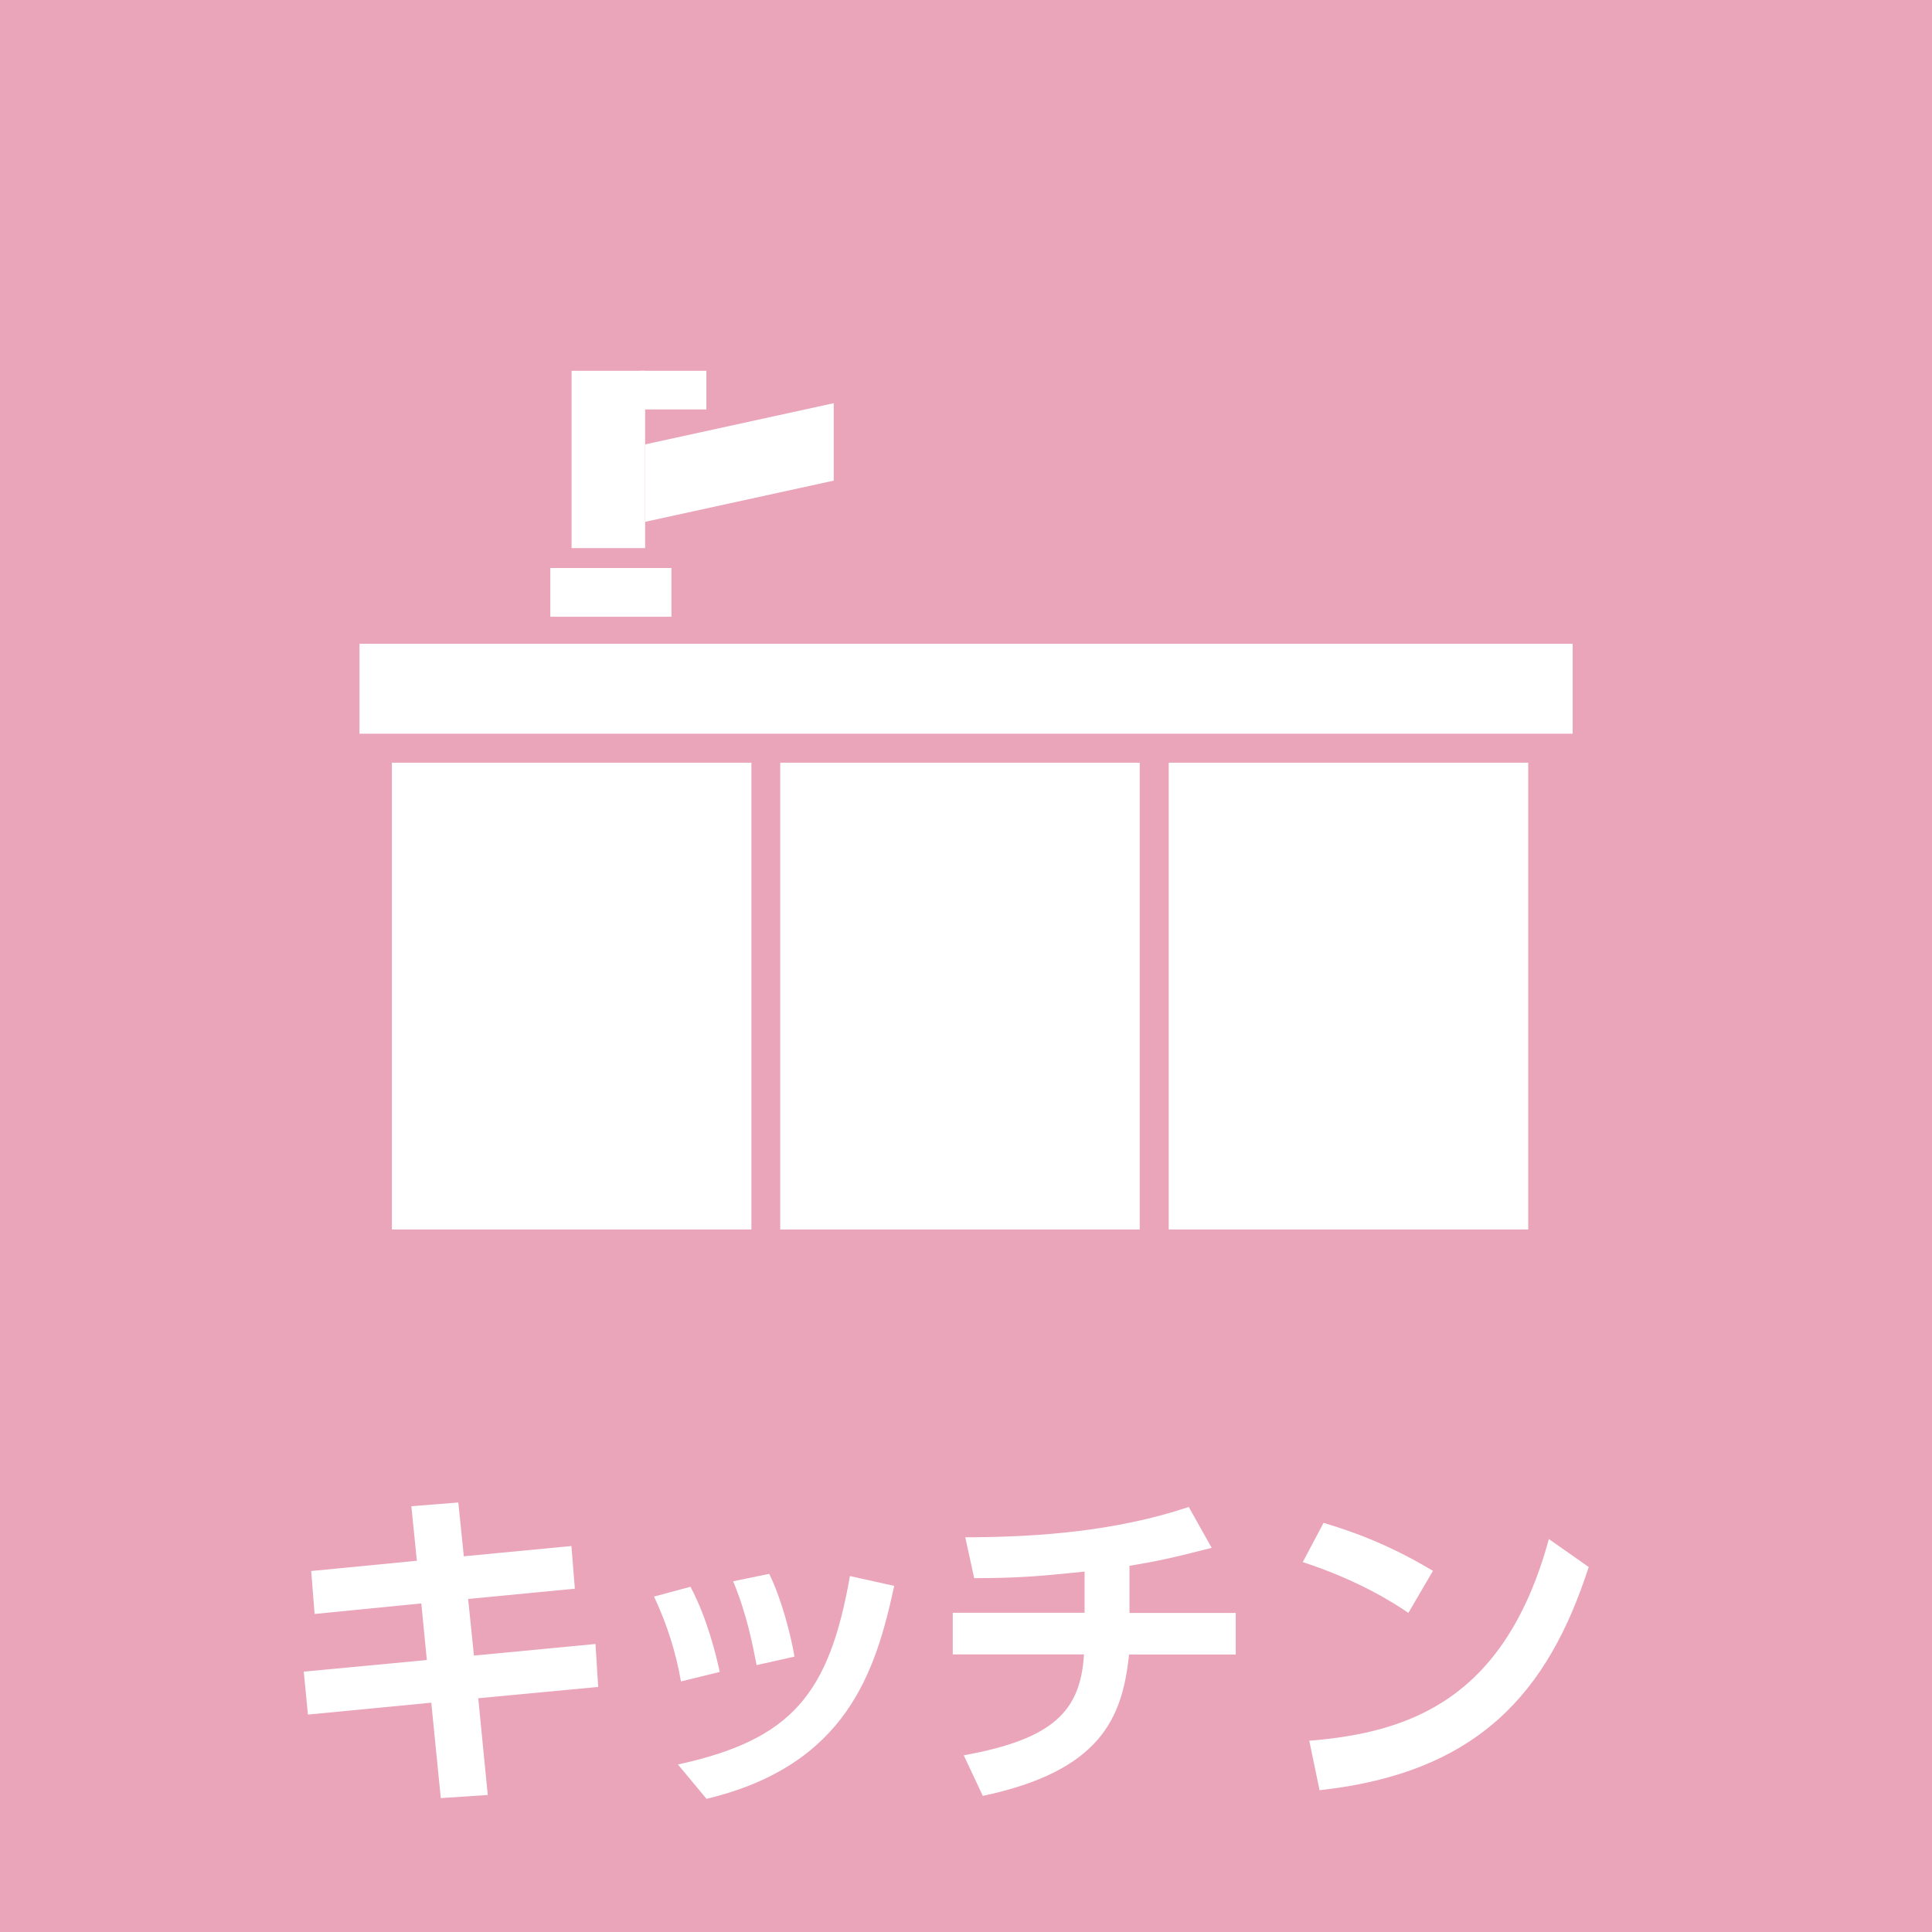
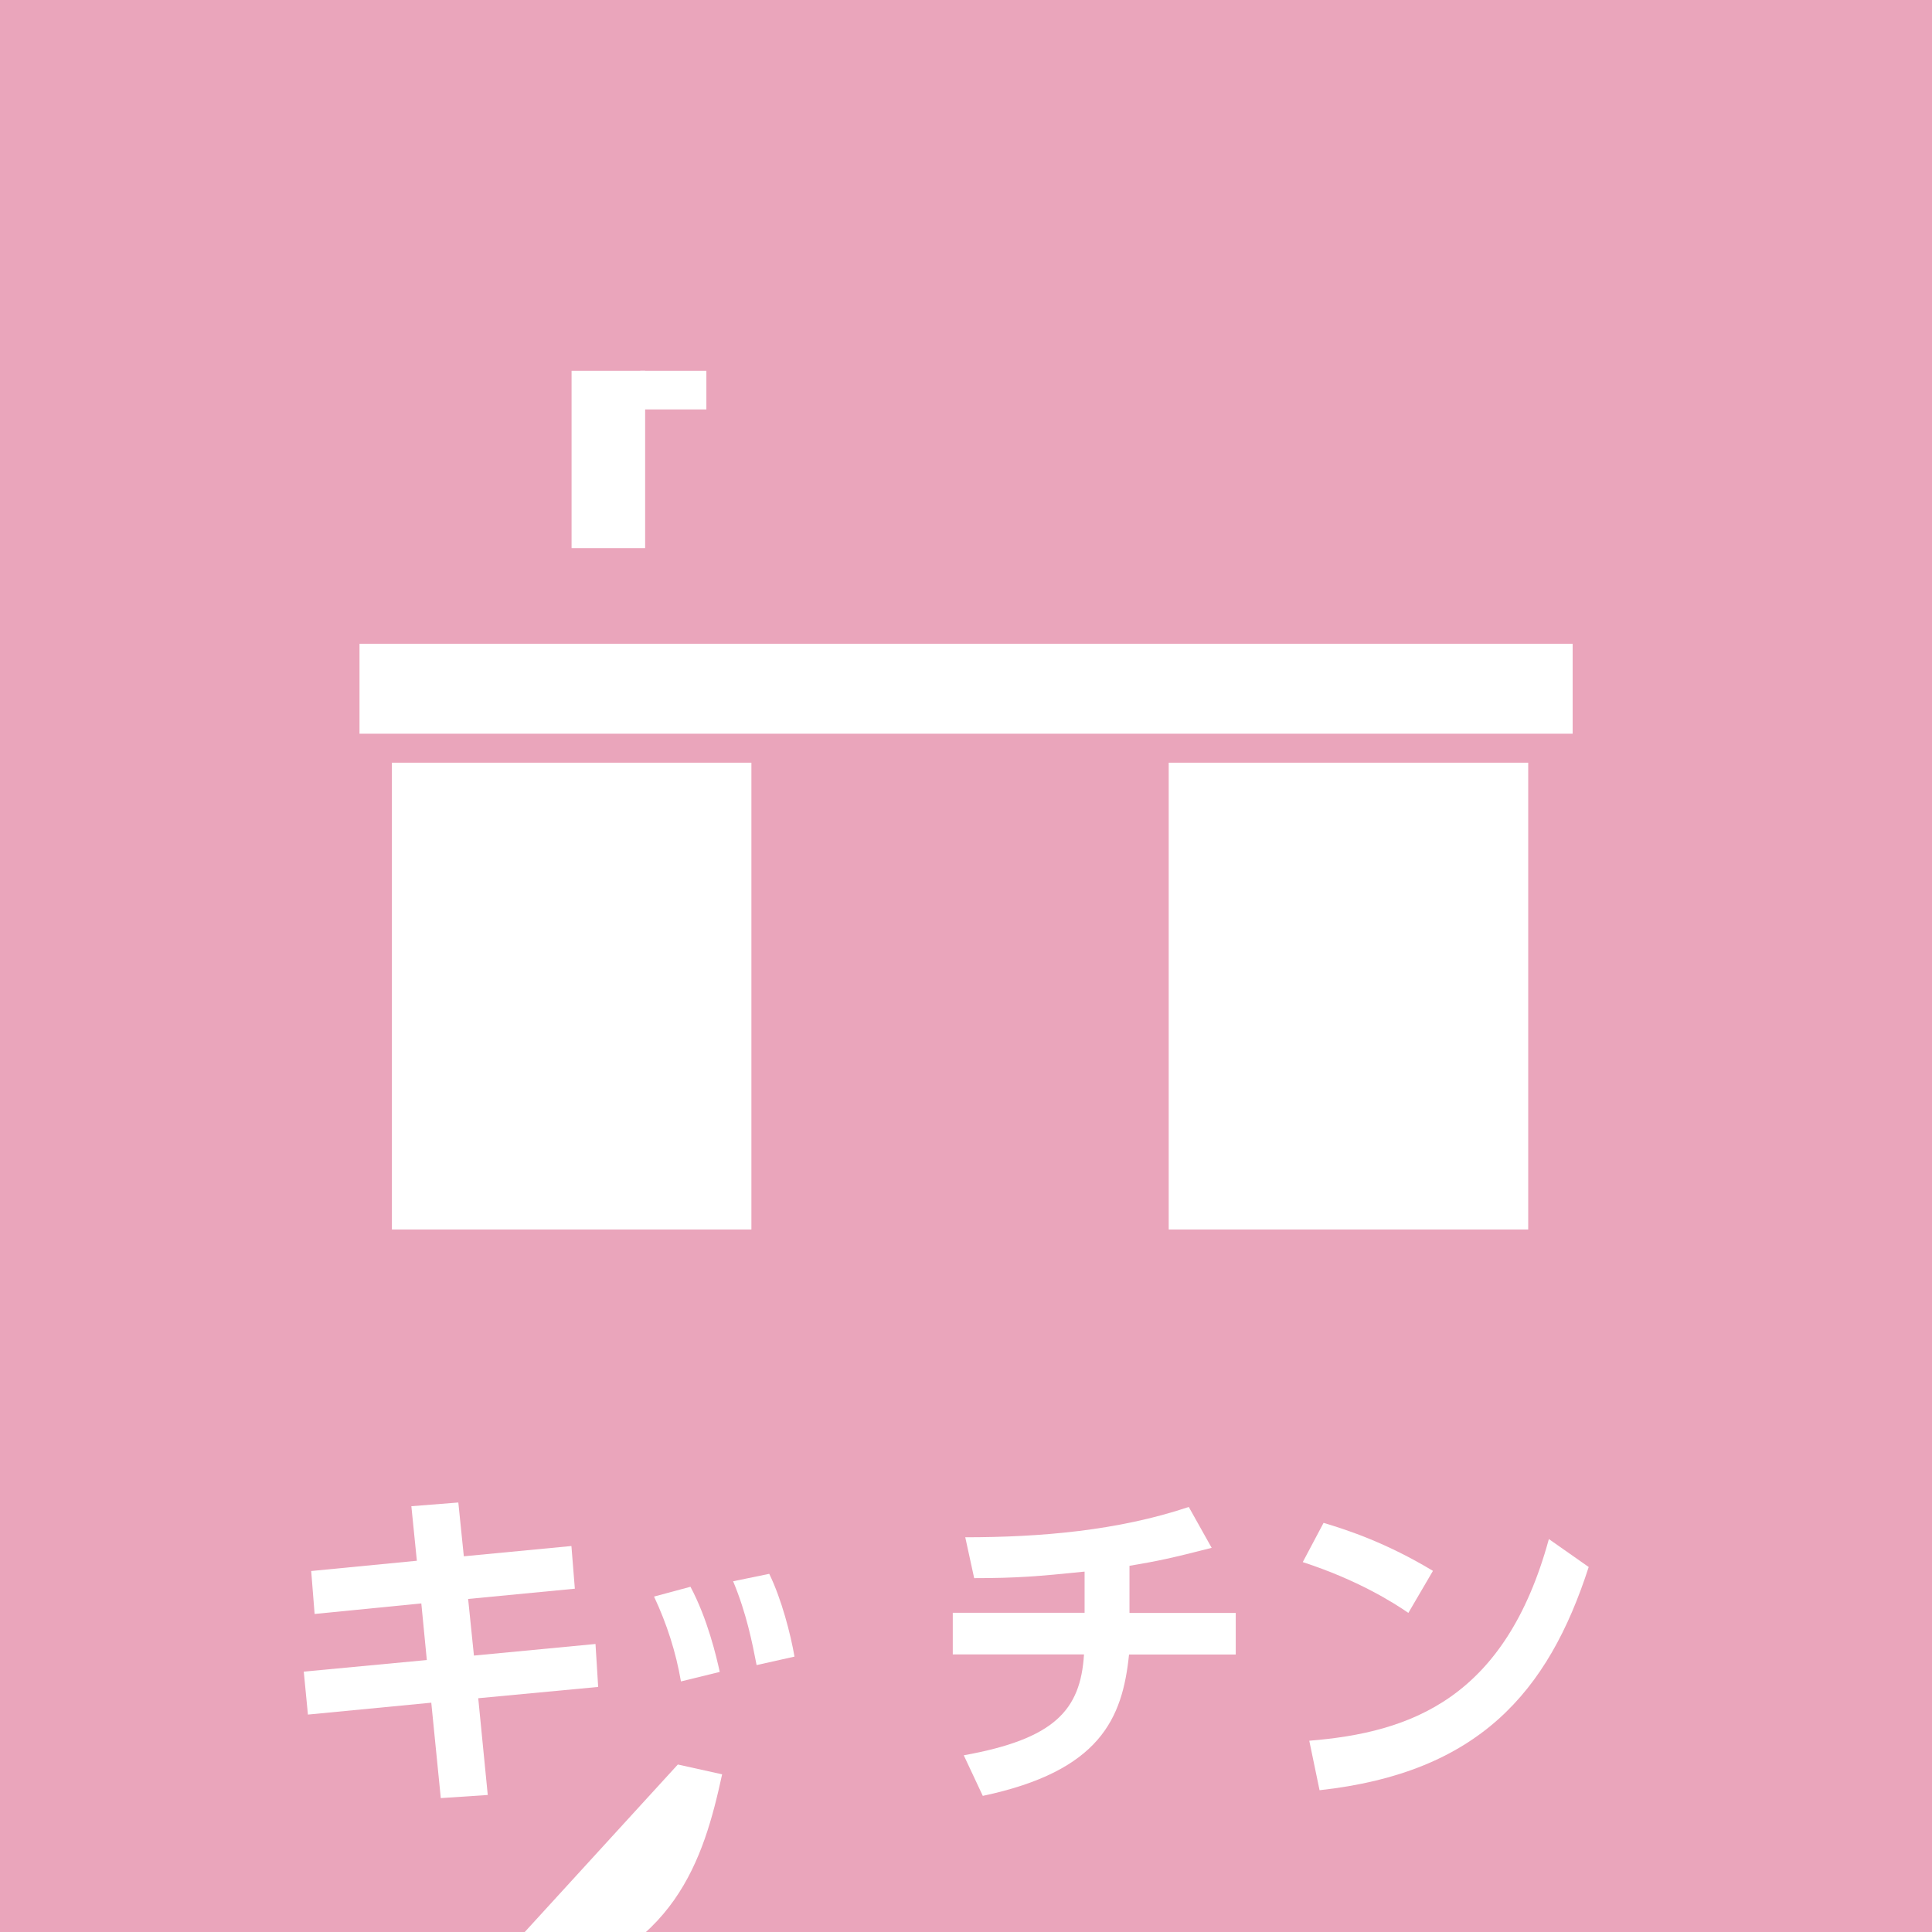
<svg xmlns="http://www.w3.org/2000/svg" id="_レイヤー_2" viewBox="0 0 130 130">
  <defs>
    <style>.cls-1{fill:#fff;}.cls-2{fill:#eaa5bb;}</style>
  </defs>
  <g id="_レイヤー_1-2">
    <rect class="cls-2" width="130" height="130" />
    <path class="cls-1" d="M38.45,104.03l.23,2.87-7.18.69.39,3.81,8.18-.78.18,2.89-8.07.76.64,6.51-3.16.21-.64-6.42-8.3.8-.28-2.89,8.28-.78-.37-3.81-7.18.71-.23-2.89,7.11-.69-.37-3.67,3.16-.25.37,3.62,7.22-.69Z" />
-     <path class="cls-1" d="M45.82,113.14c-.34-1.97-.94-3.85-1.81-5.71l2.45-.66c1.15,2.16,1.74,4.68,1.97,5.73l-2.61.64ZM45.61,118.73c7.66-1.67,10.18-4.72,11.58-12.68l2.98.66c-1.24,5.71-3.16,12.06-12.63,14.33l-1.93-2.32ZM50.91,112.04c-.28-1.44-.67-3.46-1.58-5.64l2.43-.5c.83,1.7,1.44,4.06,1.7,5.57l-2.55.57Z" />
+     <path class="cls-1" d="M45.82,113.14c-.34-1.97-.94-3.85-1.81-5.71l2.45-.66c1.15,2.16,1.74,4.68,1.97,5.73l-2.61.64ZM45.61,118.73l2.98.66c-1.24,5.71-3.16,12.06-12.63,14.33l-1.93-2.32ZM50.91,112.04c-.28-1.44-.67-3.46-1.58-5.64l2.43-.5c.83,1.7,1.44,4.06,1.7,5.57l-2.55.57Z" />
    <path class="cls-1" d="M76.02,108.53h7.13v2.8h-7.18c-.44,4.31-1.95,7.84-9.84,9.51l-1.28-2.73c6.1-1.1,7.86-3.03,8.09-6.79h-8.83v-2.8h8.87v-2.77c-3.12.32-4.59.44-7.43.44l-.6-2.75c5.02,0,10.27-.44,15.04-2.04l1.54,2.75c-2.68.69-3.62.89-5.53,1.21v3.16Z" />
    <path class="cls-1" d="M94.77,108.53c-1.01-.69-3.37-2.2-7.11-3.42l1.4-2.64c1.67.5,4.24,1.35,7.36,3.23l-1.65,2.82ZM88.1,117.13c6.81-.55,13.18-2.82,16.12-13.57l2.68,1.88c-2.73,8.46-7.45,13.85-18.11,15.02l-.69-3.32Z" />
    <rect class="cls-1" x="26.37" y="51.32" width="24.19" height="31.41" />
-     <rect class="cls-1" x="52.5" y="51.32" width="24.19" height="31.41" />
    <rect class="cls-1" x="78.64" y="51.32" width="24.19" height="31.41" />
    <rect class="cls-1" x="24.19" y="43.32" width="81.63" height="6.05" />
-     <rect class="cls-1" x="37.03" y="38.22" width="8.15" height="3.28" />
    <rect class="cls-1" x="38.46" y="24.95" width="4.95" height="11.93" />
    <rect class="cls-1" x="43.08" y="24.95" width="4.45" height="2.6" />
-     <polygon class="cls-1" points="56.1 32.34 43.42 35.11 43.42 29.9 56.1 27.13 56.1 32.34" />
  </g>
</svg>